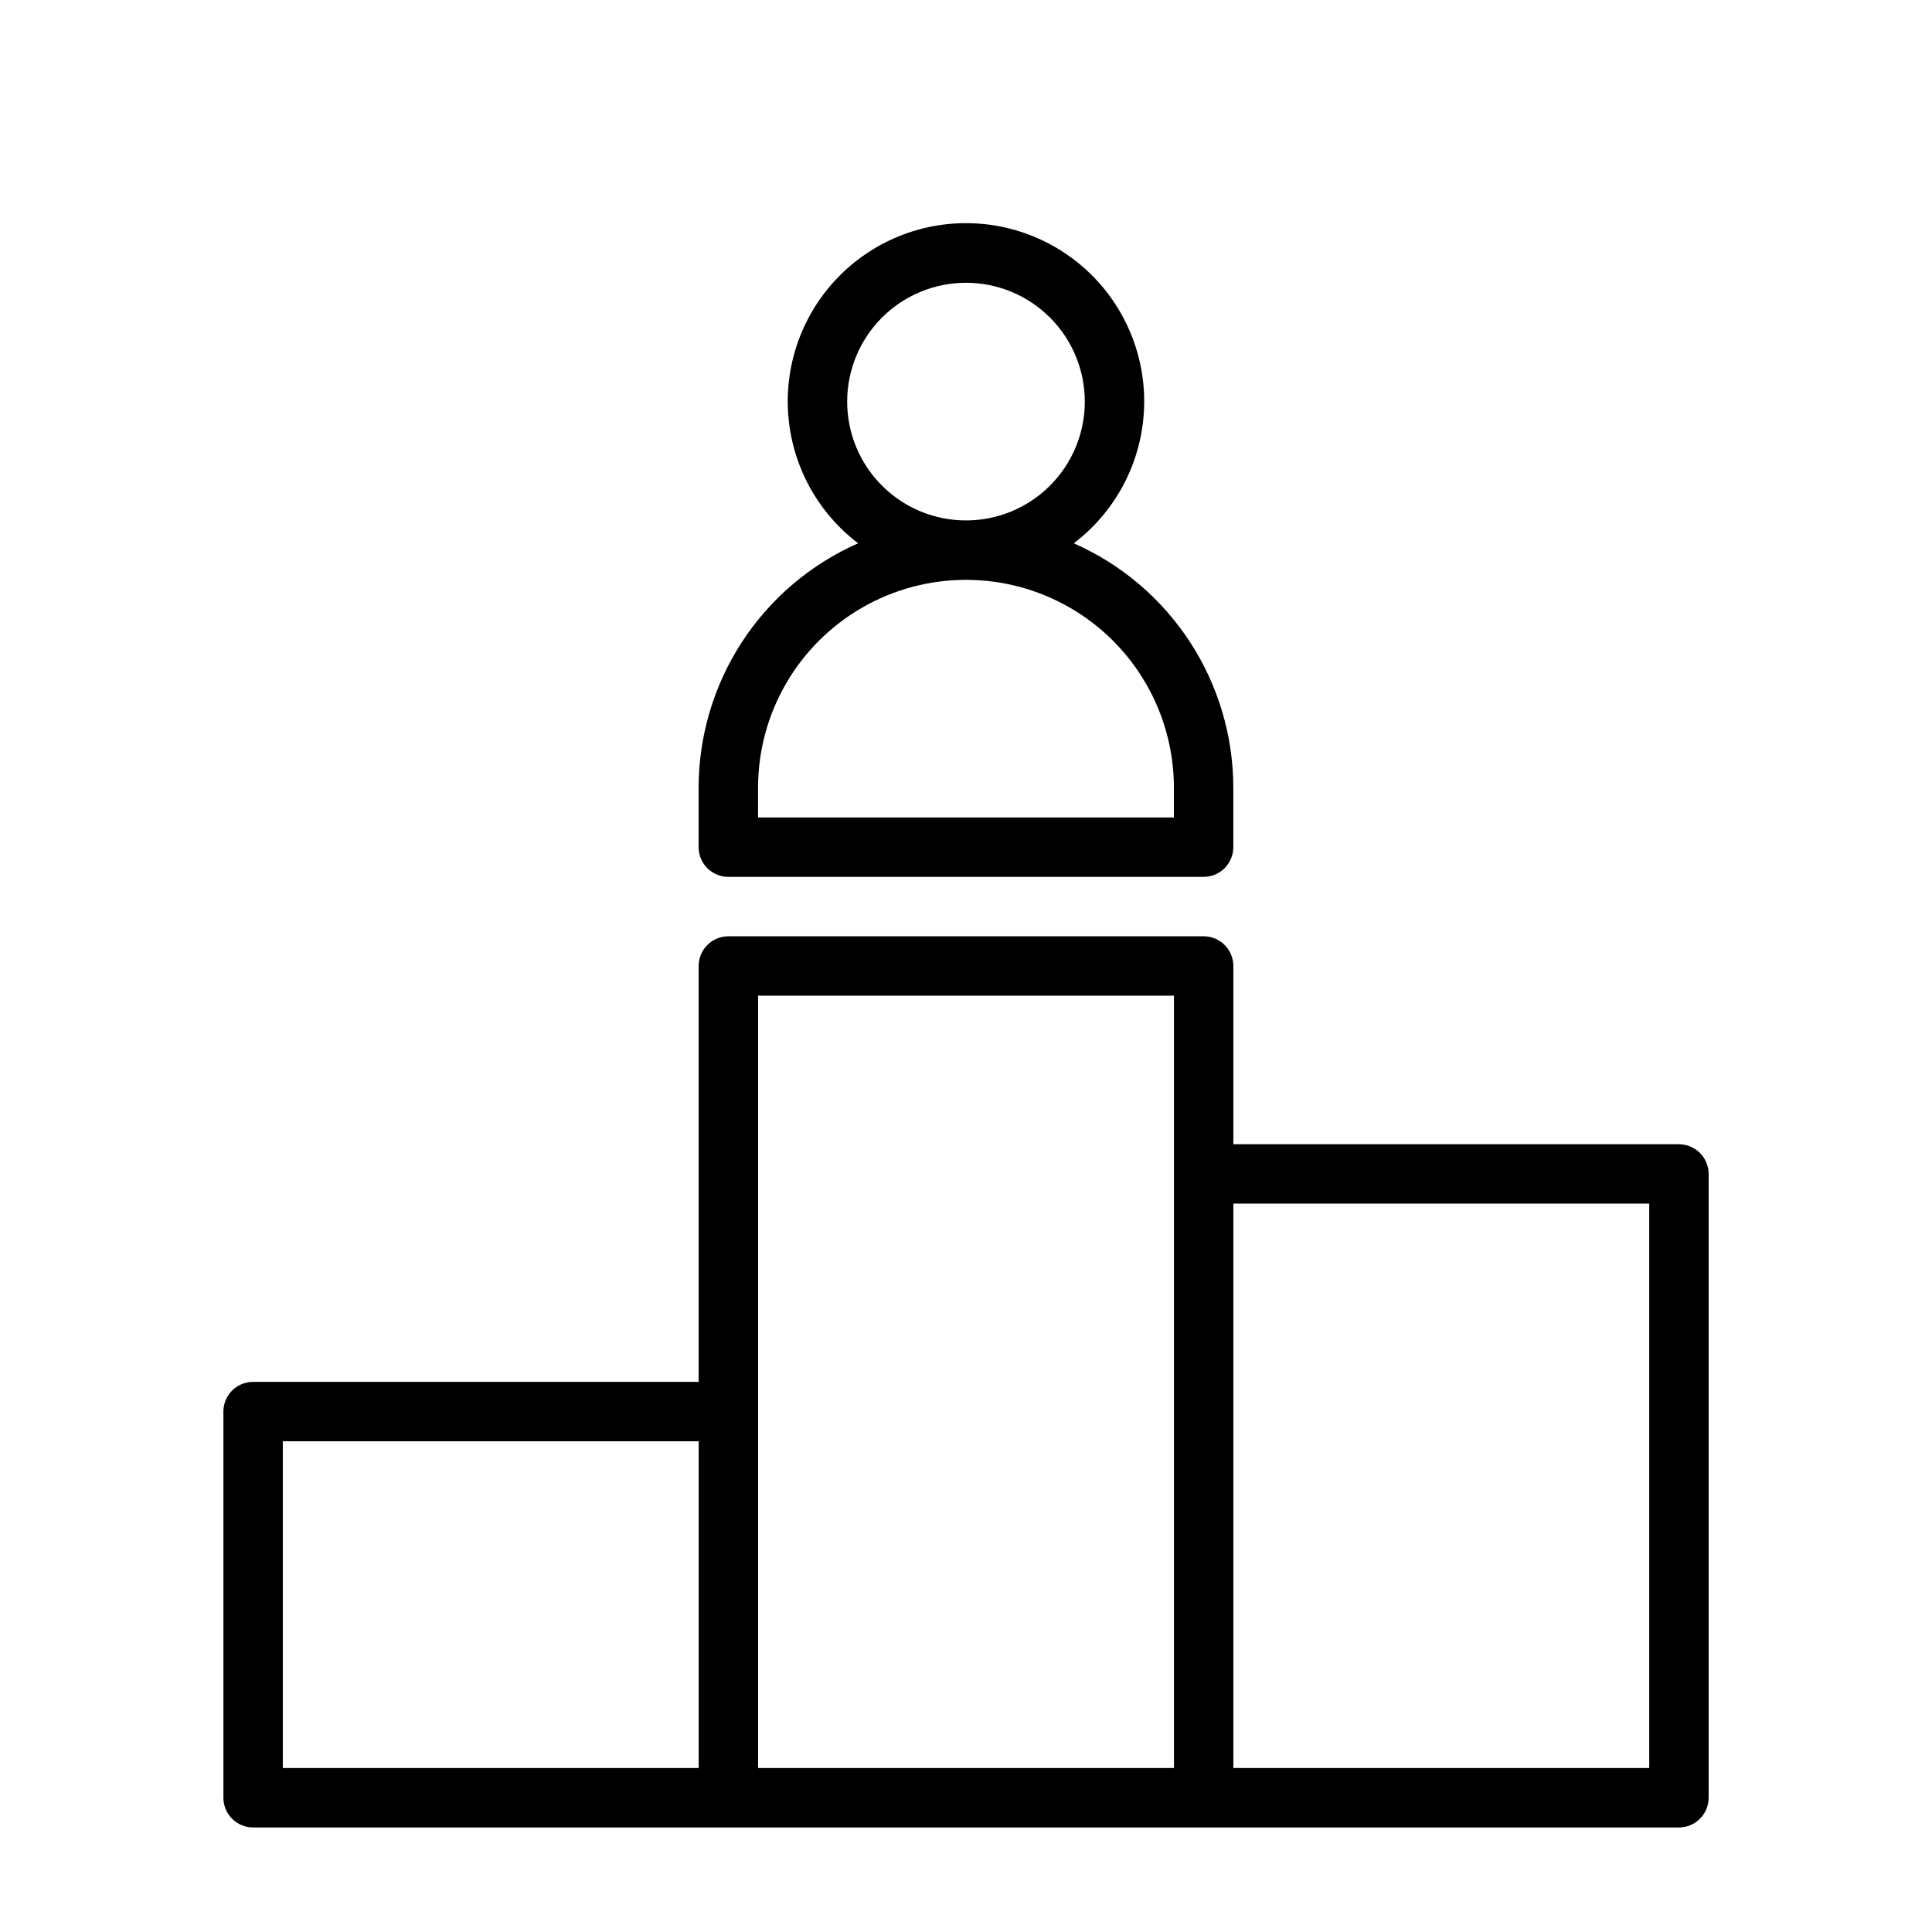
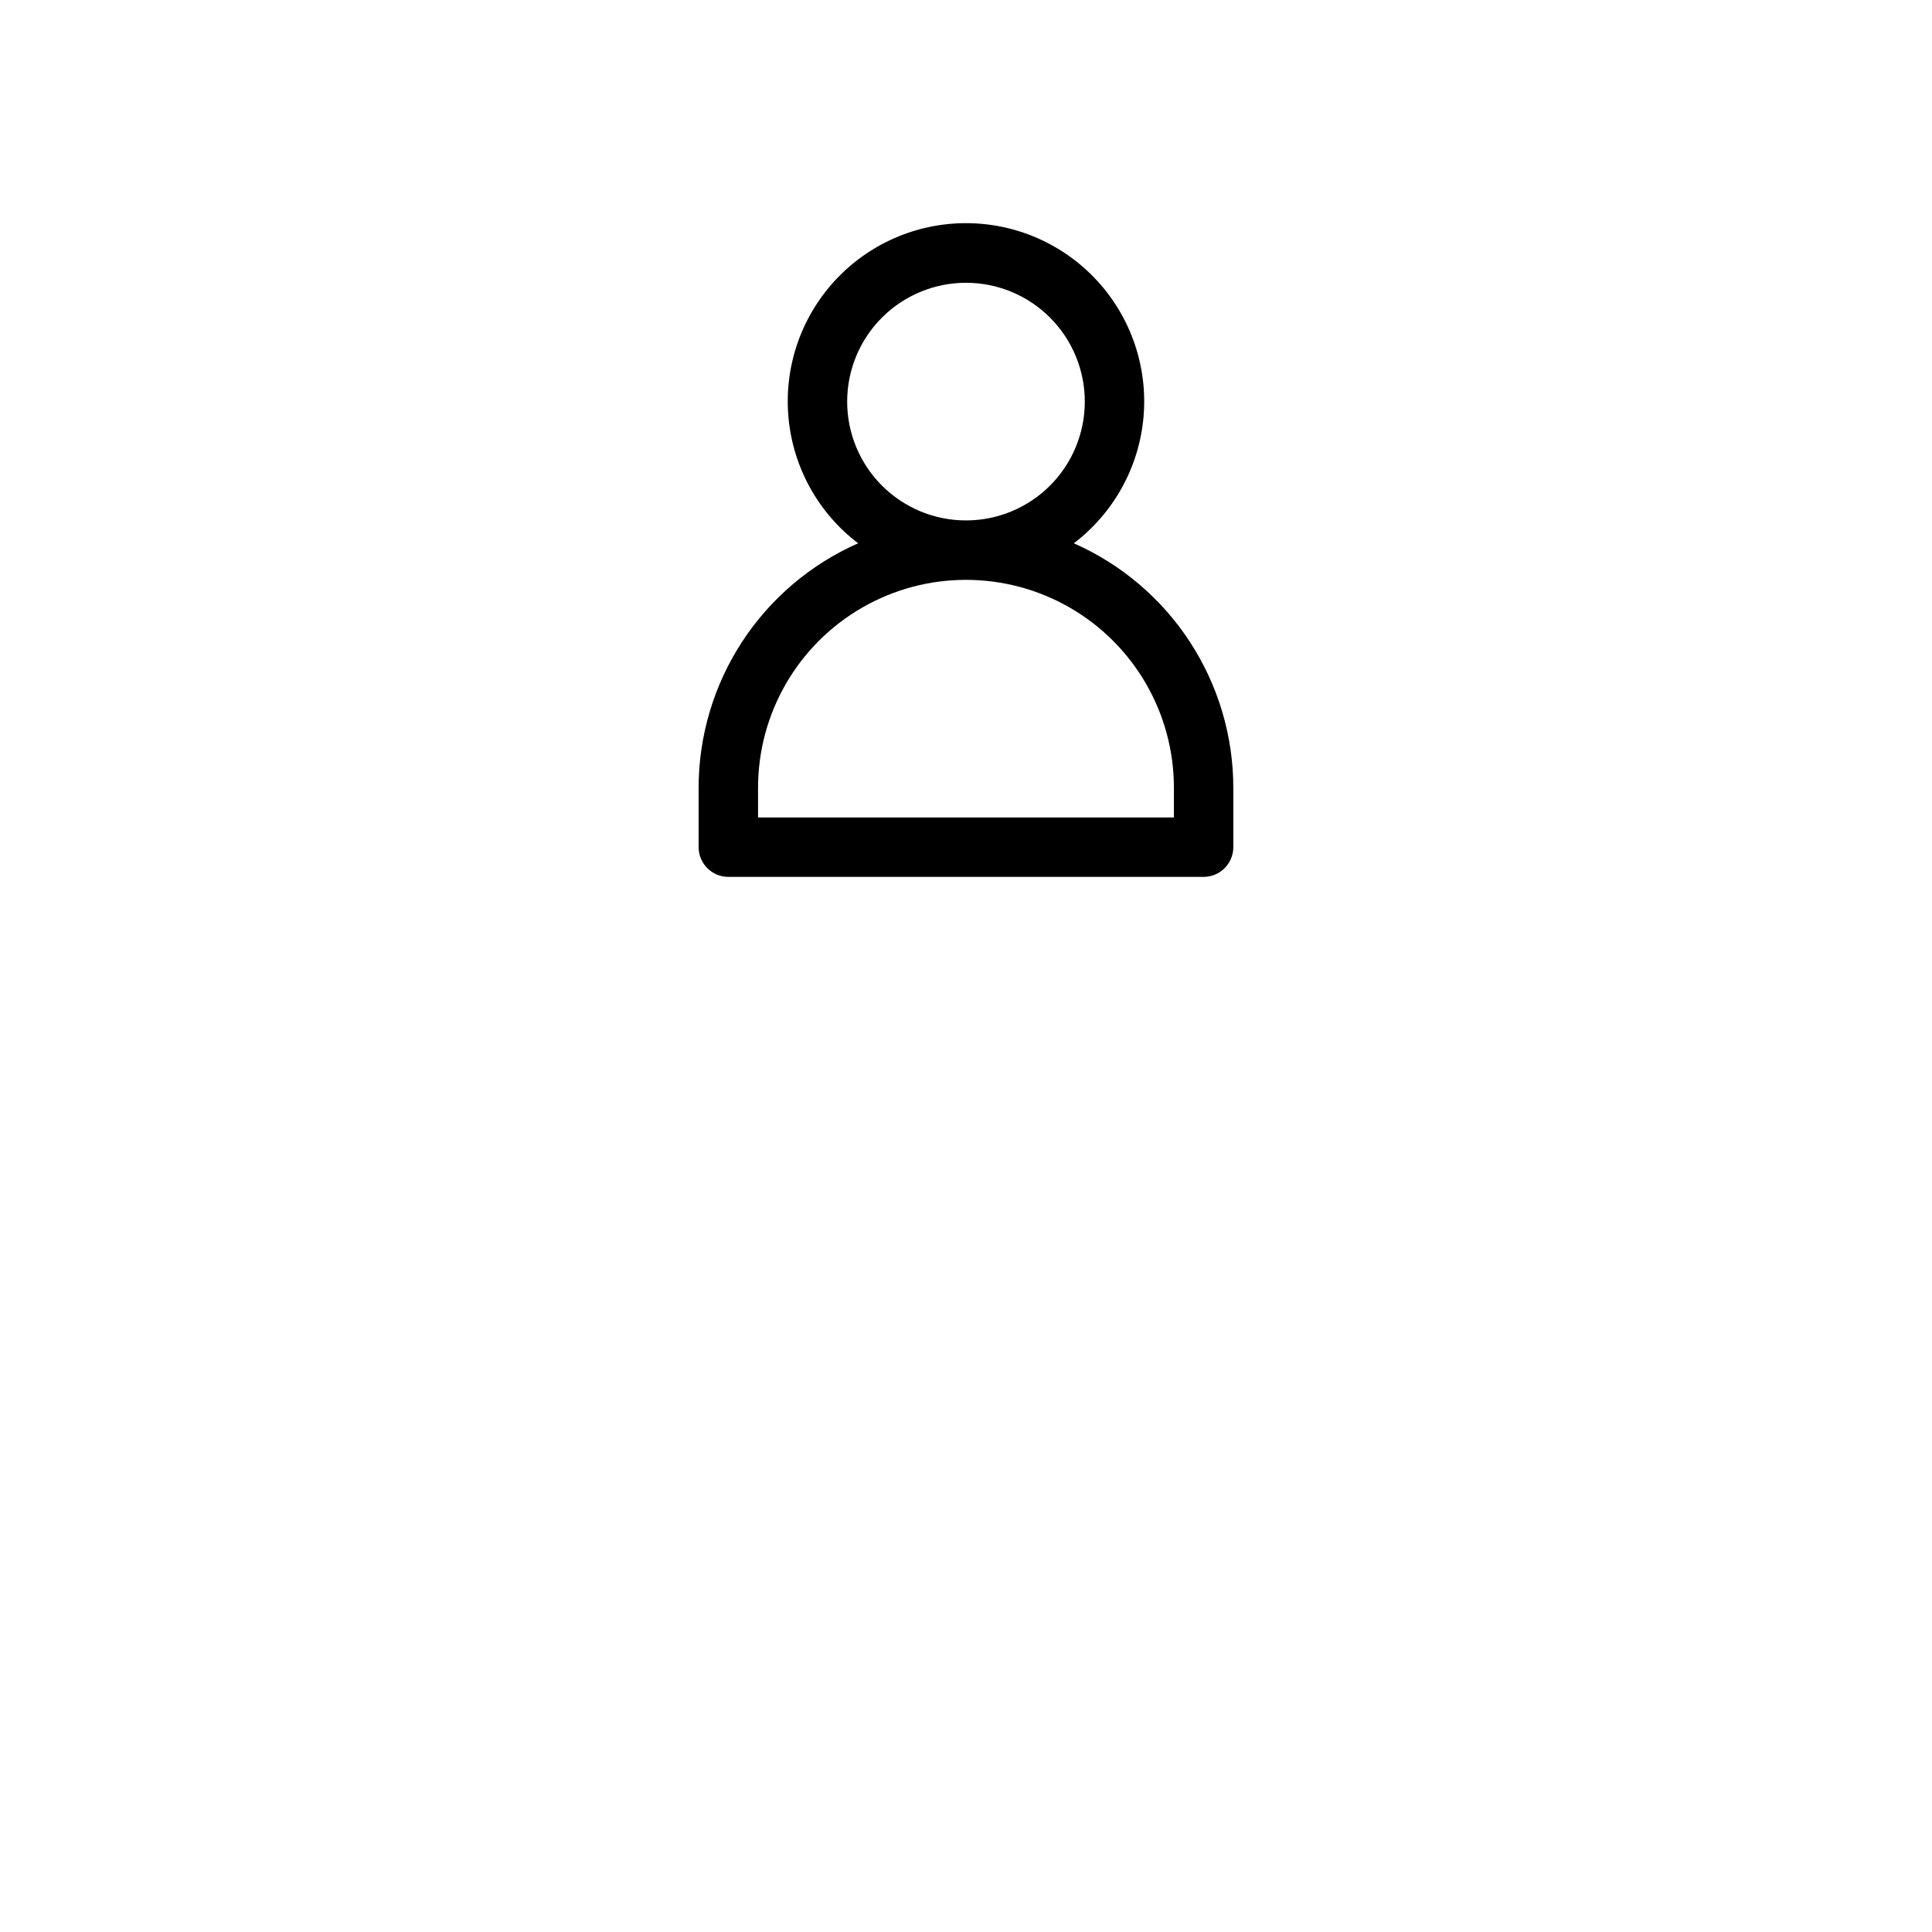
<svg xmlns="http://www.w3.org/2000/svg" fill="#000000" width="800px" height="800px" version="1.1" viewBox="144 144 512 512">
  <g>
-     <path d="m588.93 447.23h-118.08v-47.23c0-2.09-0.832-4.09-2.305-5.566-1.477-1.477-3.481-2.309-5.566-2.309h-125.95c-4.348 0-7.875 3.527-7.875 7.875v110.21h-118.08c-4.348 0-7.871 3.523-7.871 7.871v102.34c0 2.09 0.828 4.09 2.305 5.566 1.477 1.477 3.477 2.309 5.566 2.309h377.86c2.09 0 4.09-0.832 5.566-2.309 1.477-1.477 2.309-3.477 2.309-5.566v-165.31c0-2.086-0.832-4.09-2.309-5.566-1.477-1.477-3.477-2.305-5.566-2.305zm-369.98 78.719h110.21v86.594h-110.21zm125.95-118.08h110.21v204.67h-110.21zm236.16 204.67h-110.21v-149.57h110.21z" />
    <path d="m337.02 376.38h125.95c2.086 0 4.09-0.828 5.566-2.305 1.473-1.477 2.305-3.481 2.305-5.566v-15.746c-0.008-13.734-4.008-27.168-11.516-38.672-7.504-11.5-18.191-20.574-30.758-26.113 10.562-8.027 17.266-20.129 18.465-33.344 1.195-13.215-3.219-26.324-12.168-36.117-8.949-9.797-21.605-15.379-34.871-15.379-13.27 0-25.926 5.582-34.875 15.379-8.949 9.793-13.363 22.902-12.164 36.117 1.195 13.215 7.898 25.316 18.461 33.344-12.566 5.539-23.254 14.613-30.758 26.113-7.504 11.504-11.504 24.938-11.516 38.672v15.746c0 2.086 0.832 4.09 2.309 5.566 1.477 1.477 3.477 2.305 5.566 2.305zm31.488-125.95c0-8.352 3.316-16.359 9.223-22.266 5.902-5.906 13.914-9.223 22.266-9.223s16.359 3.316 22.266 9.223c5.902 5.906 9.223 13.914 9.223 22.266 0 8.352-3.32 16.359-9.223 22.266-5.906 5.906-13.914 9.223-22.266 9.223s-16.363-3.316-22.266-9.223c-5.906-5.906-9.223-13.914-9.223-22.266zm-23.617 102.34c0-19.688 10.504-37.879 27.551-47.723 17.051-9.84 38.055-9.84 55.105 0 17.051 9.844 27.551 28.035 27.551 47.723v7.871h-110.21z" />
  </g>
</svg>